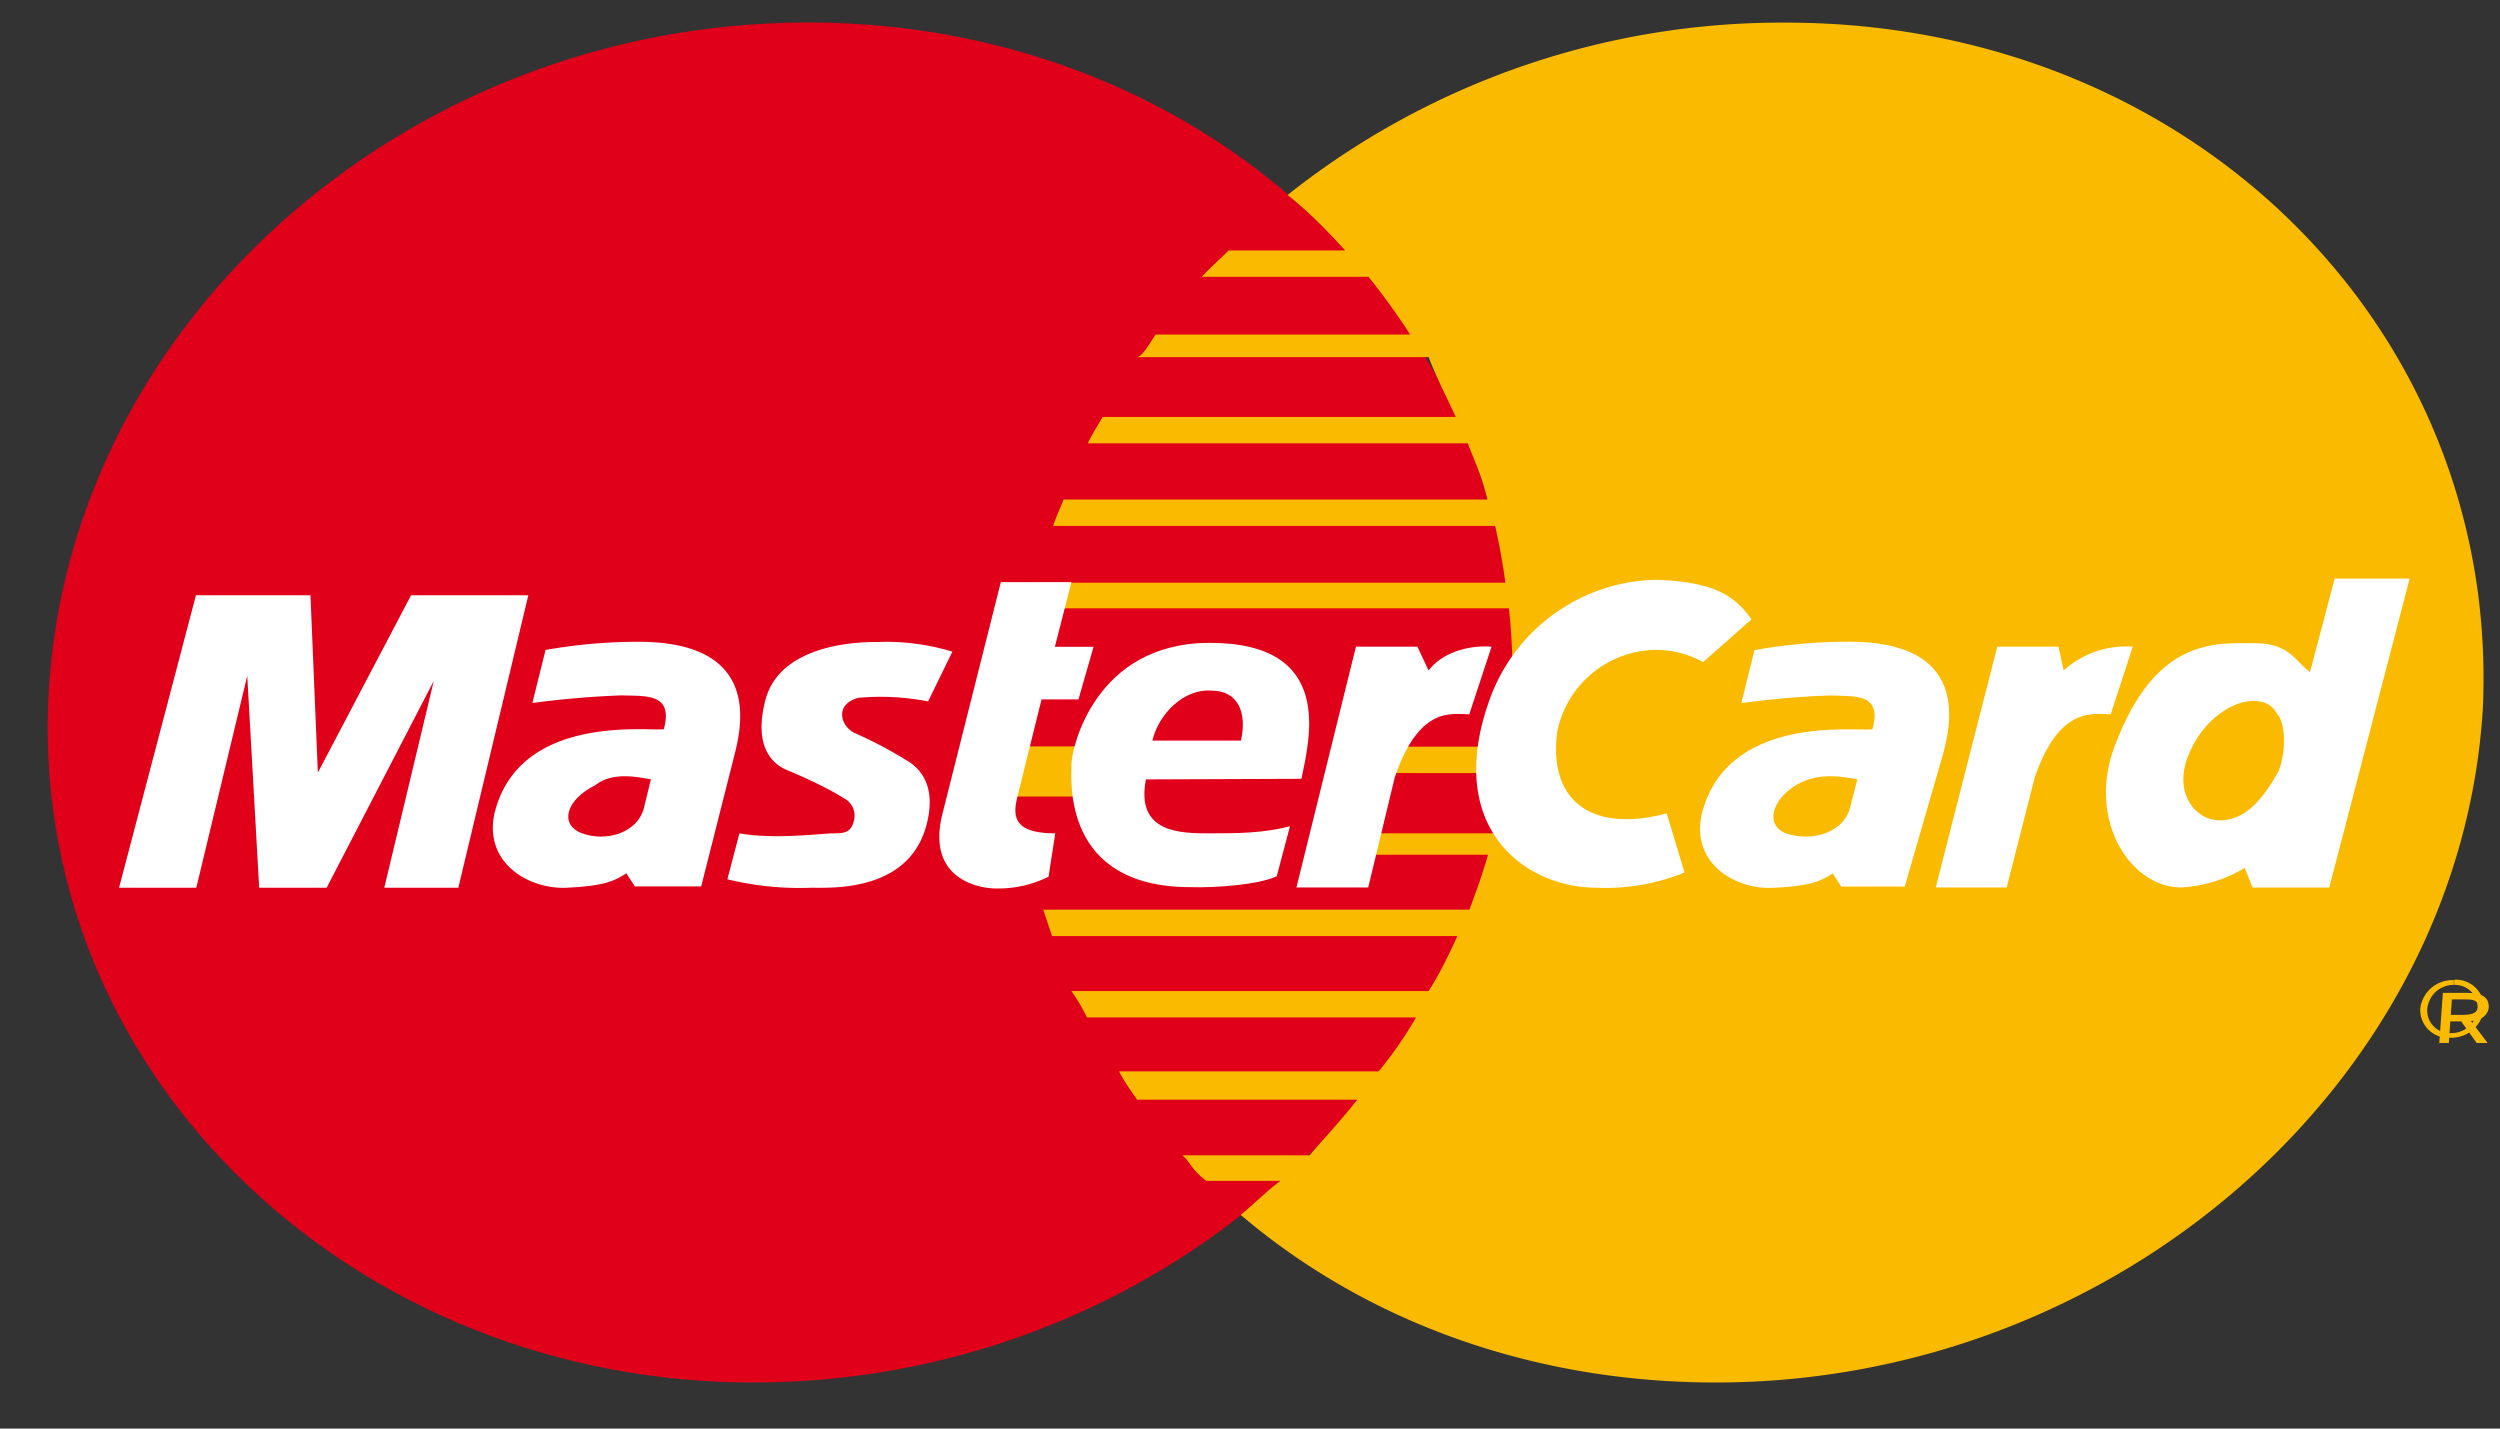
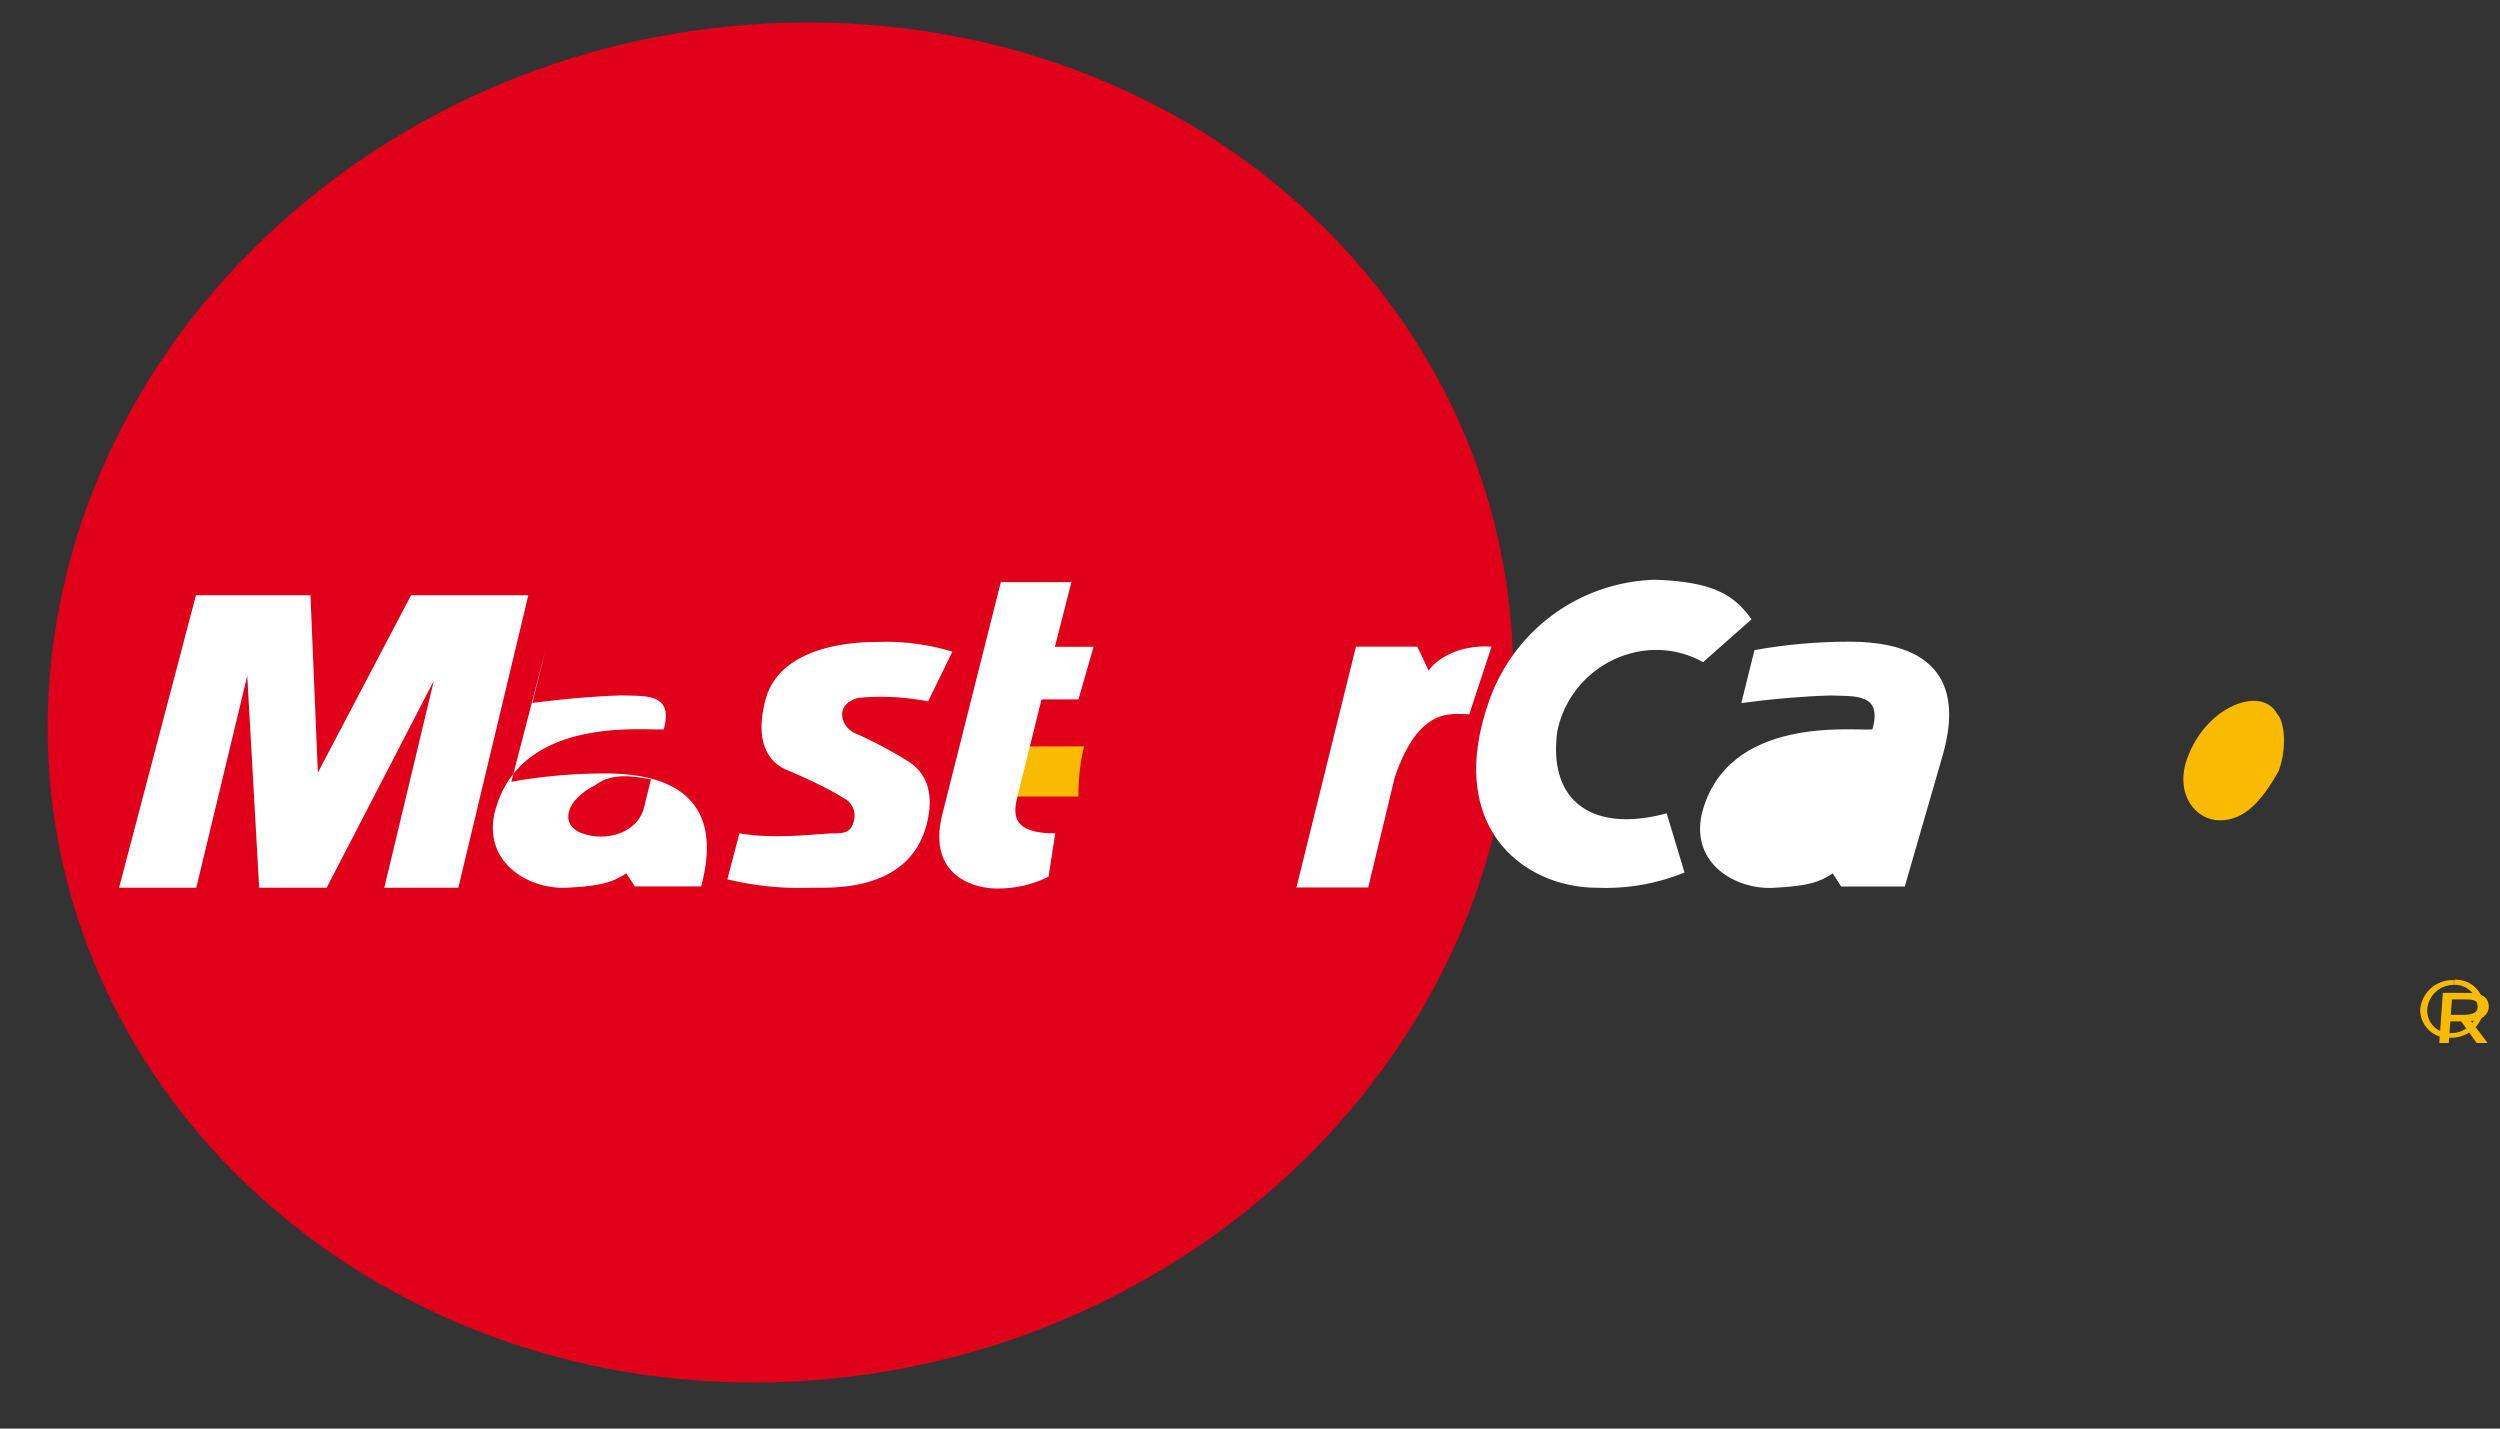
<svg xmlns="http://www.w3.org/2000/svg" width="21" height="12" viewBox="0 0 21 12">
  <rect x="0" y="0" width="21" height="12" fill="#333333" stroke="none" />
  <g>
    <g>
      <path fill="#e1001a" d="M.403 5.949c.102-3.17 2.96-5.76 6.384-5.76 3.425 0 6.076 2.59 5.918 5.76-.153 3.138-3.004 5.664-6.378 5.664C3 11.613.306 9.085.403 5.949z" />
    </g>
    <g>
      <path fill="#f9ba00" d="M9.064 6.691H8.48l.07-.421h.556a1.754 1.754 0 0 0-.047.421z" />
    </g>
    <g>
-       <path fill="#f9ba00" d="M10.818 1.636A6.676 6.676 0 0 1 15 .19c3.428 0 6 2.59 5.856 5.76-.19 3.138-3.074 5.663-6.444 5.663-1.558 0-2.952-.524-3.99-1.408.112-.092.223-.205.334-.286h-.624c-.132-.102-.132-.158-.2-.214H11c.128-.149.277-.308.401-.468h-1.85C9.501 9.164 9.447 9.09 9.4 9h2.18c.112-.135.223-.294.315-.454H9.13A1.542 1.542 0 0 0 9 8.325h3c.1-.155.179-.325.242-.462H8.837l-.074-.222h3.58c.057-.153.112-.303.156-.461h-.964l.049-.18h.971c.037-.198.066-.347.089-.506h-.941l.066-.222h.904L12.7 6c.013-.33.005-.61-.025-.89H8.67c.013-.11.023-.11.04-.215h3.935a5.16 5.16 0 0 0-.086-.477H8.846c.024-.075.06-.148.088-.222h3.56c-.046-.196-.105-.317-.165-.472H9.137c.036-.075.085-.15.124-.222h2.967c-.074-.16-.155-.318-.228-.502H9.547c.048 0 .11-.117.16-.19h2.138a5.58 5.58 0 0 0-.35-.485h-1.399c.066-.076.156-.15.223-.221h.981c-.152-.165-.3-.32-.484-.466z" />
-     </g>
+       </g>
    <g>
      <path fill="#fff" d="M10.89 7.455l.5-2.023h.516l.094.2c.107-.142.317-.215.529-.2L12.342 6c-.146 0-.42-.075-.626.53l-.223.925z" />
    </g>
    <g>
      <path fill="#fff" d="M8.407 4.89H9l-.139.543h.325l-.127.442h-.31l-.205.827c-.037.157-.028.298.32.298l-.056.364a.943.943 0 0 1-.445.099c-.138 0-.588-.078-.445-.633z" />
    </g>
    <g>
-       <path fill="#fff" d="M10.932 6.542c.068-.333.284-1.142-.77-1.142C9.193 5.4 9 6.292 9 6.42c0 .13-.082 1.032 1 1.032.206.007.576-.02.725-.092l.111-.42c-.224.06-.45.06-.677.06-.238 0-.622 0-.533-.453z" />
-     </g>
+       </g>
    <g>
      <path fill="#e1001a" d="M9.68 6.221h.744c.05-.221-.013-.42-.251-.42-.233-.015-.441.199-.493.42z" />
    </g>
    <g>
      <path fill="#fff" d="M7.798 5.888L8 5.474a1.906 1.906 0 0 0-.635-.081c-.085 0-.804-.008-.935.485-.099.379.044.535.184.592.222.093.386.178.474.235.07.035.106.115.084.19C7.15 7 7.077 7 7 7c-.093 0-.494.054-.789 0l-.101.386c.23.056.466.08.702.071.188 0 .858.036.982-.576.062-.299-.073-.434-.185-.498a3.576 3.576 0 0 0-.421-.222c-.121-.048-.188-.241.02-.299.197-.018.396-.008.59.03z" />
    </g>
    <g>
      <path fill="#fff" d="M3.85 7.457L4.438 5h-.985l-.783 1.49L2.608 5h-.962L1 7.457h.649l.428-1.78.1 1.78h.567l.9-1.738-.416 1.738h.621z" />
    </g>
    <g>
-       <path fill="#fff" d="M4.582 5.462l-.11.443a8.05 8.05 0 0 1 .747-.064c.207.008.44-.021.357.285-.154.015-1.224-.126-1.424.713-.085.42.3.632.606.618.307-.015.393-.05.503-.121l.072.11h.557L6.17 6.34c.072-.278.2-.949-.808-.949a4.44 4.44 0 0 0-.787.07z" />
+       <path fill="#fff" d="M4.582 5.462l-.11.443a8.05 8.05 0 0 1 .747-.064c.207.008.44-.021.357.285-.154.015-1.224-.126-1.424.713-.085.42.3.632.606.618.307-.015.393-.05.503-.121l.072.11h.557c.072-.278.2-.949-.808-.949a4.44 4.44 0 0 0-.787.07z" />
    </g>
    <g>
      <path fill="#e1001a" d="M5.468 6.546c-.099-.015-.32-.07-.468.05-.245.12-.306.332-.11.404.198.074.478 0 .524-.234l.054-.221z" />
    </g>
    <g>
-       <path fill="#fff" d="M16.26 7.455l.517-2.023h.514l.044.2a.78.78 0 0 1 .58-.2L17.73 6c-.146 0-.428-.075-.638.53l-.236.925z" />
-     </g>
+       </g>
    <g>
      <path fill="#fff" d="M14.306 5.562a.805.805 0 0 0-.457-.1.856.856 0 0 0-.767.678c-.082.591.294.86.918.692l.15.497a1.75 1.75 0 0 1-.734.128c-.621 0-1.272-.512-.914-1.55a1.52 1.52 0 0 1 1.405-1.037c.492.018.66.13.806.332z" />
    </g>
    <g>
-       <path fill="#fff" d="M19.404 5.646c-.112-.078-.17-.243-.456-.243-.333 0-.842-.057-1.187.871-.23.618.134 1.181.563 1.181.188-.011.37-.067.531-.164l.067.164h.644l.675-2.595h-.63z" />
-     </g>
+       </g>
    <g>
      <path fill="#f9ba00" d="M19.14 6.478c.071-.185.052-.416-.01-.478-.13-.25-.605-.068-.76.378-.101.291.07.513.277.513.207 0 .353-.164.493-.413z" />
    </g>
    <g>
      <path fill="#fff" d="M14.737 5.463l-.11.443c.247-.034.497-.056.748-.064.207.008.44-.021.353.285-.154.015-1.224-.127-1.434.713-.09.42.289.632.597.618.308-.015.393-.05.504-.121l.071.11H16l.32-1.107c.077-.277.213-.95-.788-.95-.265 0-.532.024-.789.07z" />
    </g>
    <g>
-       <path fill="#f9ba00" d="M15.602 6.546c-.099-.015-.319-.07-.517.05-.198.12-.262.332-.085.404.214.074.497 0 .545-.234l.057-.221z" />
-     </g>
+       </g>
    <g>
      <path fill="#f9ba00" d="M20.613 8.273a.192.192 0 0 1 .2.202.222.222 0 0 1-.223.203.19.19 0 0 1-.201-.203.223.223 0 0 1 .223-.202v-.04a.272.272 0 0 0-.282.242.235.235 0 0 0 .255.242.274.274 0 0 0 .28-.244.235.235 0 0 0-.25-.243v.042z" />
    </g>
    <g>
      <path fill="#f9ba00" d="M20.588 8.395h.112c.058 0 .118 0 .114.062-.004.061-.066.068-.136.068h-.098v.055h.094l.13.181h.092l-.14-.185c.08.001.146-.05.15-.116 0-.084-.056-.12-.186-.12h-.2l-.03.421h.08l.026-.366z" />
    </g>
  </g>
</svg>